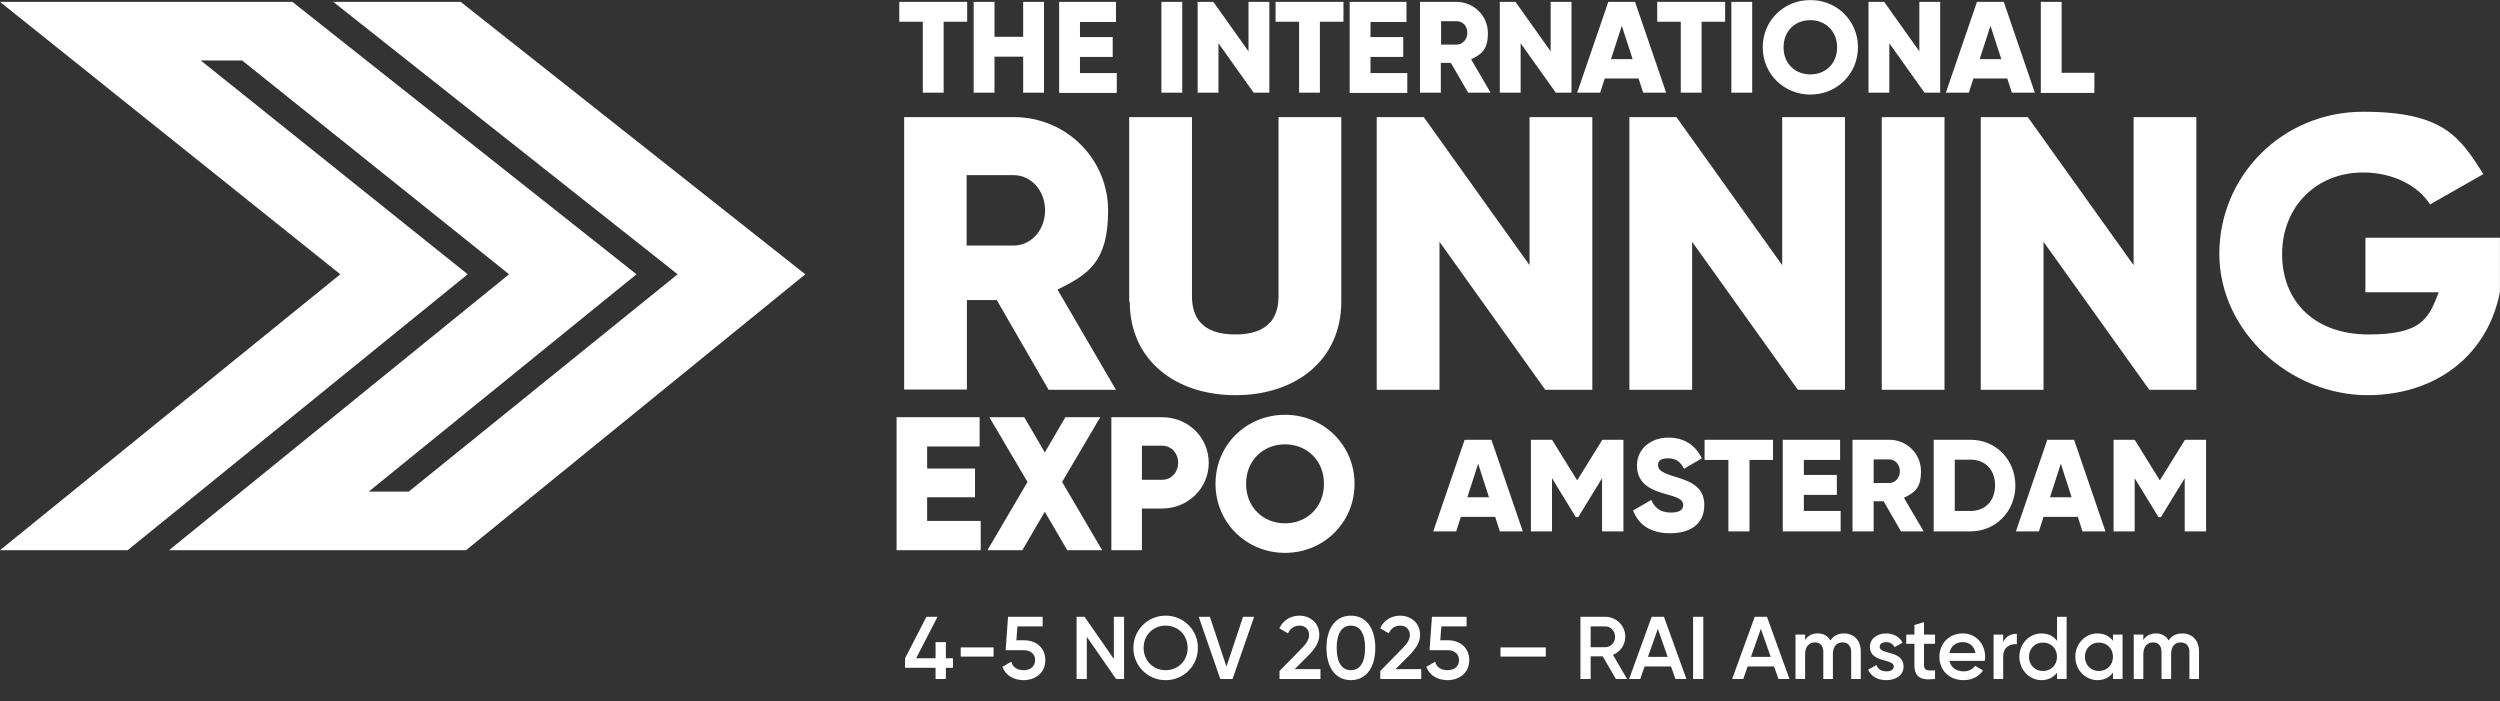
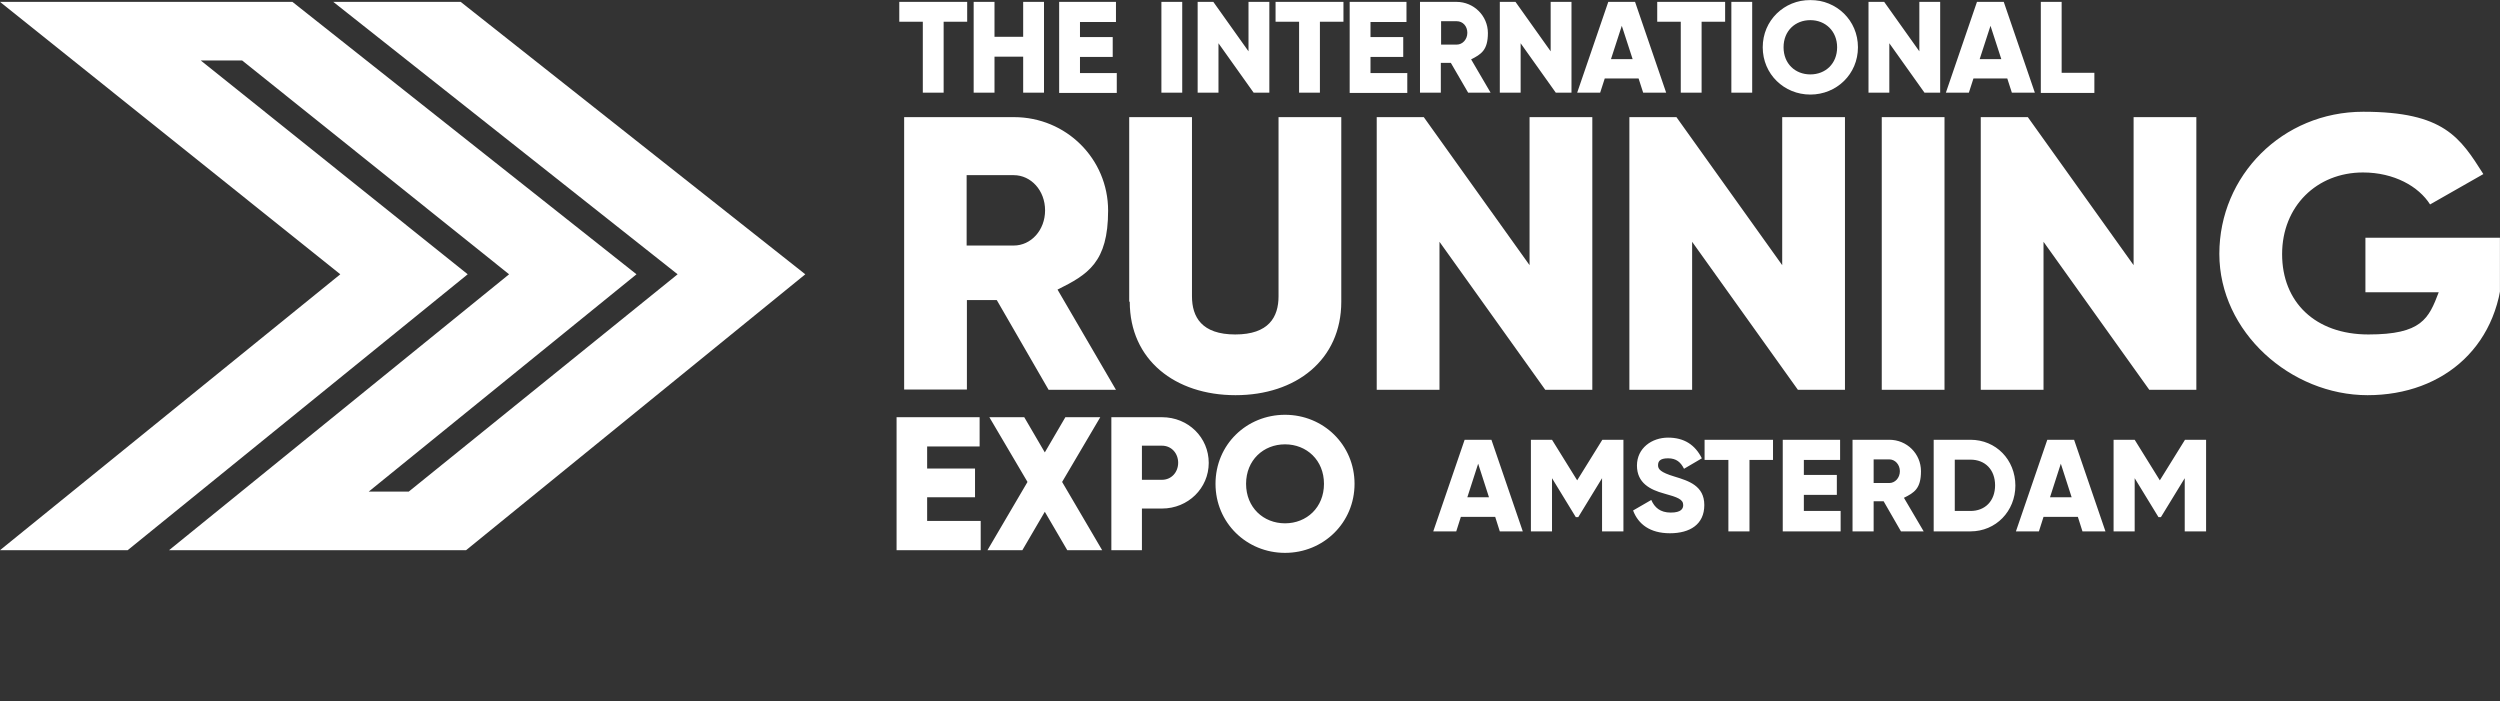
<svg xmlns="http://www.w3.org/2000/svg" width="2349" height="659" viewBox="0 0 2349 659" fill="none">
  <rect x="0" y="0" width="2349" height="659" fill="#333333" stroke="none" />
  <g clip-path="url(#clip0_22_2)">
    <mask id="mask0_22_2" style="mask-type:luminance" maskUnits="userSpaceOnUse" x="0" y="0" width="2349" height="659">
      <path d="M2349 0H0V659H2349V0Z" fill="white" />
    </mask>
    <g mask="url(#mask0_22_2)">
      <mask id="mask1_22_2" style="mask-type:luminance" maskUnits="userSpaceOnUse" x="0" y="0" width="2349" height="659">
        <path d="M0 0H2349V659H0V0Z" fill="white" />
      </mask>
      <g mask="url(#mask1_22_2)">
        <path d="M1404.89 485.655H1372.62L1368.29 499.284H1346.69L1376.17 413.207H1401.34L1430.81 499.284H1409.21L1404.89 485.655ZM1399.04 467.224L1388.88 435.676L1378.71 467.224H1399.04ZM1525.12 499.284H1505.29V449.312L1482.93 485.907H1480.63L1458.27 449.312V499.298H1438.44V413.207H1458.27L1481.91 451.324L1505.55 413.207H1525.37V499.284H1525.12ZM1534.52 479.598L1551.55 469.755C1554.6 476.822 1559.93 481.617 1569.85 481.617C1579.76 481.617 1581.54 477.831 1581.54 474.55C1581.54 469.25 1576.45 467.231 1563.49 463.691C1550.53 460.157 1538.08 453.848 1538.08 437.443C1538.08 421.038 1552.06 411.188 1567.3 411.188C1582.55 411.188 1592.72 418.002 1599.07 430.628L1582.3 440.471C1579.25 434.414 1575.18 430.628 1567.3 430.628C1559.43 430.628 1557.9 433.657 1557.9 437.19C1557.9 440.724 1559.93 443.752 1573.4 447.791C1586.62 451.829 1601.37 456.372 1601.37 474.55C1601.37 492.722 1587.89 501.05 1569.08 501.05C1550.28 501.05 1539.35 492.469 1534.52 479.85V479.598ZM1666.18 432.136H1643.81V499.284H1623.99V432.143H1601.62V413.214H1665.92V432.143L1666.18 432.136ZM1729.46 480.355V499.284H1675.07V413.207H1728.96V432.136H1694.9V446.276H1725.9V464.96H1694.9V480.103H1729.46V480.355ZM1769.88 471.017H1760.47V499.284H1740.64V413.207H1775.21C1791.73 413.207 1804.95 426.338 1804.95 442.743C1804.95 459.148 1798.59 462.934 1788.94 467.736L1807.49 499.284H1786.14L1769.88 471.017ZM1760.47 453.848H1775.21C1780.55 453.848 1785.12 449.052 1785.12 442.743C1785.12 436.433 1780.55 431.638 1775.21 431.638H1760.47V453.848ZM1893.65 456.119C1893.65 480.355 1875.35 499.284 1851.46 499.284H1816.89V413.207H1851.46C1875.35 413.207 1893.65 431.89 1893.65 456.372V456.119ZM1874.59 456.119C1874.59 441.229 1865.18 431.89 1851.46 431.89H1836.71V480.103H1851.46C1865.18 480.103 1874.59 470.764 1874.59 455.867V456.119ZM1952.36 485.655H1920.09L1915.76 499.284H1894.16L1923.64 413.207H1948.81L1978.29 499.284H1956.68L1952.36 485.655ZM1946.51 467.224L1936.35 435.676L1926.19 467.224H1946.51ZM2072.59 499.284H2052.77V449.312L2030.4 485.907H2028.11L2005.74 449.312V499.298H1985.92V413.207H2005.74L2029.38 451.324L2053.02 413.207H2072.84V499.284H2072.59ZM921.467 489.441V516.957H842.422V392.007H920.45V419.524H871.142V440.219H916.131V467.224H871.142V489.441H921.467ZM1002.8 516.957L981.707 480.853L960.608 516.957H927.82L965.439 452.838L929.601 392.007H962.389L981.707 425.076L1001.02 392.007H1033.81L997.967 452.838L1035.59 516.957H1002.8ZM1135.73 434.919C1135.73 458.643 1116.41 477.824 1091.76 477.824H1072.95V516.957H1044.23V392.007H1091.76C1116.67 392.007 1135.73 411.195 1135.73 434.919ZM1107.01 434.919C1107.01 425.833 1100.66 418.766 1091.76 418.766H1072.95V450.819H1091.76C1100.66 450.819 1107.01 443.752 1107.01 434.667V434.919ZM1142.09 454.605C1142.09 417.75 1171.32 389.735 1207.41 389.735C1243.5 389.735 1272.73 418.002 1272.73 454.605C1272.73 491.2 1243.5 519.474 1207.41 519.474C1171.32 519.474 1142.09 491.207 1142.09 454.605ZM1244.01 454.605C1244.01 432.395 1227.74 417.498 1207.41 417.498C1187.08 417.498 1170.81 432.395 1170.81 454.605C1170.81 476.822 1187.08 491.712 1207.41 491.712C1227.74 491.712 1244.01 476.822 1244.01 454.605ZM936.466 281.954H908.502V366.011H849.539V110.053H952.733C1001.78 110.053 1041.18 149.179 1041.18 197.896C1041.18 246.613 1022.12 257.977 993.648 272.104L1048.55 366.257H985.262L936.718 282.199L936.466 281.954ZM908.25 230.706H952.474C968.742 230.706 981.959 216.32 981.959 197.644C981.959 178.968 968.742 164.575 952.474 164.575H908.25V230.706ZM1061 283.468V110.053H1119.98V278.421C1119.98 297.854 1129.13 314.259 1160.64 314.259C1192.16 314.259 1201.31 297.854 1201.31 278.421V110.053H1260.27V283.468C1260.27 338.242 1217.57 371.311 1160.9 371.311C1104.21 371.311 1061.52 338.242 1061.52 283.468H1061ZM1496.14 110.053V366.257H1451.92L1352.54 227.18V366.257H1293.57V110.053H1337.79L1437.17 249.144V110.053H1496.14ZM1733.53 110.053V366.257H1689.3L1589.92 227.18V366.257H1530.96V110.053H1575.18L1674.56 249.144V110.053H1733.53ZM1827.06 110.053V366.257H1768.1V110.053H1827.06ZM2063.69 110.053V366.257H2019.47L1920.09 227.18V366.257H1861.12V110.053H1905.35L2004.73 249.144V110.053H2063.69ZM2351.66 245.351C2351.66 323.597 2296.76 371.311 2224.58 371.311C2152.4 371.311 2085.29 311.987 2085.29 238.53C2085.29 165.08 2144.52 105.005 2220.51 105.005C2296.51 105.005 2311.51 129.241 2333.36 163.565L2283.29 192.092C2272.62 175.182 2249.49 162.051 2220.26 162.051C2176.8 162.051 2144.27 193.858 2144.27 238.789C2144.27 283.721 2175.27 314.259 2225.34 314.259C2275.42 314.259 2282.02 299.368 2291.42 274.628H2222.55V223.387H2351.92V245.351H2351.66Z" fill="white" />
        <path d="M908.762 20.443H886.646V87.086H867.076V20.443H844.967V1.767H908.762V20.695V20.443ZM980.942 1.767V87.086H961.372V53.26H934.432V87.086H914.855V1.767H934.432V34.577H961.372V1.774L980.942 1.767ZM1049.32 68.403V87.332H995.184V1.774H1048.56V20.702H1014.75V34.843H1045.51V53.519H1014.75V68.662H1049.06L1049.32 68.41V68.403ZM1110.82 1.767V87.086H1091.25V1.767H1110.82ZM1192.67 1.767V87.086H1177.92L1144.88 40.641V87.086H1125.31V1.767H1140.05L1173.09 48.212V1.767H1192.67ZM1262.31 20.443H1240.19V87.086H1220.62V20.443H1198.52V1.767H1262.31V20.695V20.443ZM1322.29 68.403V87.332H1268.15V1.774H1321.53V20.702H1287.72V34.843H1318.48V53.519H1287.72V68.662H1322.04L1322.29 68.41V68.403ZM1363.21 59.065H1353.8V87.086H1334.23V1.767H1368.55C1384.81 1.767 1398.03 14.891 1398.03 31.05C1398.03 47.203 1391.67 50.988 1382.27 55.784L1400.57 87.086H1379.47L1363.21 59.065ZM1354.05 41.903H1368.8C1374.14 41.903 1378.71 37.107 1378.71 30.798C1378.71 24.488 1374.39 19.938 1368.8 19.938H1354.05V41.903ZM1476.57 1.767V87.086H1461.83L1428.79 40.641V87.086H1409.22V1.767H1423.96L1457 48.212V1.767H1476.57ZM1539.86 73.703H1507.83L1503.51 87.086H1481.91L1511.14 1.767H1536.3L1565.53 87.086H1543.92L1539.6 73.703H1539.86ZM1534.01 55.531L1523.84 24.229L1513.68 55.531H1534.01ZM1620.93 20.443H1598.82V87.086H1579.25V20.443H1557.13V1.767H1620.93V20.695V20.443ZM1646.35 1.767V87.086H1626.78V1.767H1646.35ZM1656.26 44.426C1656.26 19.188 1676.34 0 1700.99 0C1725.65 0 1745.73 19.181 1745.73 44.426C1745.73 69.665 1725.65 88.853 1700.99 88.853C1676.34 88.853 1656.26 69.665 1656.26 44.426ZM1726.16 44.426C1726.16 29.283 1715.23 18.929 1700.99 18.929C1686.76 18.929 1675.83 29.024 1675.83 44.426C1675.83 59.822 1686.76 69.917 1700.99 69.917C1715.23 69.917 1726.16 59.822 1726.16 44.426ZM1822.99 1.767V87.086H1808.25L1775.21 40.641V87.086H1755.64V1.767H1770.38L1803.42 48.212V1.767H1822.99ZM1886.28 73.71H1854.26L1849.94 87.086H1828.34L1857.56 1.767H1882.73L1911.95 87.086H1890.35L1886.03 73.703H1886.28V73.71ZM1880.43 55.531L1870.27 24.229L1860.11 55.531H1880.43ZM1967.87 68.403V87.332H1917.55V1.774H1937.12V68.41H1967.87V68.403Z" fill="white" />
-         <path d="M2050.42 595.168C2059.85 595.168 2066.19 601.674 2066.19 612.106V637.968H2057.18V612.688C2057.18 606.848 2054.01 603.595 2049.09 603.595C2043.74 603.595 2039.99 607.016 2039.99 614.609V637.968H2030.97V612.688C2030.97 606.848 2028.06 603.595 2023.13 603.595C2018.04 603.595 2013.87 607.016 2013.87 614.609V637.968H2004.86V596.255H2013.87V601.26C2016.54 597.173 2020.63 595.168 2025.81 595.168C2031.23 595.168 2035.23 597.587 2037.65 601.758C2040.4 597.426 2044.83 595.168 2050.42 595.168ZM1985.35 596.255H1994.36V637.968H1985.35V631.96C1982.17 636.377 1977.25 639.055 1970.74 639.055C1959.4 639.055 1949.96 629.457 1949.96 617.111C1949.96 604.682 1959.4 595.168 1970.74 595.168C1977.25 595.168 1982.17 597.839 1985.35 602.179V596.255ZM1972.16 630.46C1979.67 630.46 1985.35 624.872 1985.35 617.111C1985.35 609.351 1979.67 603.763 1972.16 603.763C1964.65 603.763 1958.97 609.351 1958.97 617.111C1958.97 624.872 1964.65 630.46 1972.16 630.46ZM1932.79 579.569H1941.8V637.968H1932.79V631.96C1929.62 636.377 1924.69 639.055 1918.18 639.055C1906.83 639.055 1897.4 629.457 1897.4 617.111C1897.4 604.682 1906.83 595.168 1918.18 595.168C1924.69 595.168 1929.62 597.839 1932.79 602.179V579.569ZM1919.6 630.46C1927.11 630.46 1932.79 624.872 1932.79 617.111C1932.79 609.351 1927.11 603.763 1919.6 603.763C1912.09 603.763 1906.42 609.351 1906.42 617.111C1906.42 624.872 1912.09 630.46 1919.6 630.46ZM1882.19 603.265C1884.69 597.587 1889.78 595.505 1895.04 595.505V605.263C1889.11 604.843 1882.19 607.598 1882.19 616.943V637.968H1873.18V596.255H1882.19V603.265ZM1831.7 620.946C1833.12 627.459 1838.38 630.796 1845.05 630.796C1850.06 630.796 1853.82 628.539 1855.82 625.622L1863.25 629.962C1859.41 635.634 1853.15 639.055 1844.97 639.055C1831.2 639.055 1822.28 629.625 1822.28 617.111C1822.28 604.766 1831.2 595.168 1844.3 595.168C1856.73 595.168 1865.25 605.179 1865.25 617.196C1865.25 618.443 1865.08 619.782 1864.92 620.946H1831.7ZM1831.62 613.606H1856.15C1854.9 606.434 1849.64 603.343 1844.22 603.343C1837.46 603.343 1832.87 607.353 1831.62 613.606ZM1818.15 604.934H1807.8V624.956C1807.8 630.291 1811.3 630.214 1818.15 629.878V637.968C1804.3 639.637 1798.79 635.795 1798.79 624.956V604.934H1791.12V596.255H1798.79V587.246L1807.8 584.575V596.255H1818.15V604.934ZM1766.13 607.766C1766.13 615.359 1788.58 610.774 1788.58 626.204C1788.58 634.547 1781.32 639.055 1772.3 639.055C1763.96 639.055 1757.95 635.297 1755.29 629.289L1763.04 624.788C1764.38 628.539 1767.72 630.796 1772.3 630.796C1776.31 630.796 1779.4 629.464 1779.4 626.12C1779.4 618.696 1756.95 622.867 1756.95 607.935C1756.95 600.09 1763.71 595.175 1772.22 595.175C1779.06 595.175 1784.74 598.337 1787.66 603.847L1780.07 608.103C1778.56 604.85 1775.64 603.35 1772.22 603.35C1768.97 603.35 1766.13 604.766 1766.13 607.766ZM1732.62 595.168C1742.05 595.168 1748.39 601.674 1748.39 612.106V637.968H1739.38V612.688C1739.38 606.848 1736.21 603.595 1731.28 603.595C1725.95 603.595 1722.19 607.016 1722.19 614.609V637.968H1713.18V612.688C1713.18 606.848 1710.26 603.595 1705.34 603.595C1700.25 603.595 1696.08 607.016 1696.08 614.609V637.968H1687.06V596.255H1696.08V601.26C1698.74 597.173 1702.84 595.168 1708 595.168C1713.43 595.168 1717.43 597.587 1719.85 601.758C1722.61 597.426 1727.03 595.168 1732.62 595.168ZM1671.02 637.968L1666.93 626.204H1642.06L1637.98 637.968H1627.54L1648.74 579.569H1660.25L1681.37 637.968H1671.02ZM1645.23 617.196H1663.76L1654.5 590.836L1645.23 617.196ZM1590.84 579.569H1600.43V637.968H1590.84V579.569ZM1574.22 637.968L1570.12 626.204H1545.26L1541.17 637.968H1530.74L1551.93 579.569H1563.45L1584.56 637.968H1574.22ZM1548.43 617.196H1566.95L1557.69 590.836L1548.43 617.196ZM1518.28 637.968L1505.93 616.698H1494.59V637.968H1484.99V579.569H1508.35C1510.82 579.558 1513.27 580.036 1515.55 580.975C1517.83 581.914 1519.91 583.296 1521.65 585.041C1523.4 586.786 1524.78 588.859 1525.72 591.141C1526.66 593.423 1527.14 595.869 1527.13 598.337C1527.13 605.852 1522.37 612.526 1515.53 615.275L1528.8 637.968H1518.28ZM1494.59 588.578V608.103H1508.35C1513.44 608.103 1517.53 603.763 1517.53 598.344C1517.53 592.834 1513.44 588.578 1508.35 588.578H1494.59ZM1409.86 616.943V608.271H1452.41V616.936L1409.86 616.943ZM1360.63 601.597C1371.23 601.597 1380.5 608.103 1380.5 620.28C1380.5 632.549 1370.81 639.055 1360.05 639.055C1351.21 639.055 1343.28 634.968 1340.19 626.541L1348.45 621.781C1349.95 626.954 1353.96 629.703 1360.05 629.703C1366.56 629.703 1370.9 626.127 1370.9 620.28C1370.9 614.44 1366.56 610.935 1360.22 610.935H1343.19L1345.45 579.569H1377.99V588.578H1354.29L1353.29 601.597H1360.63ZM1296.92 637.968V630.46L1317.28 609.687C1321.46 605.516 1324.71 601.26 1324.71 596.837C1324.71 590.997 1320.71 587.828 1315.7 587.828C1310.86 587.828 1307.1 590.415 1304.85 595.084L1296.76 590.331C1300.51 582.325 1307.85 578.483 1315.62 578.483C1325.21 578.483 1334.31 584.912 1334.31 596.5C1334.31 603.763 1329.97 609.855 1324.37 615.527L1311.19 628.707H1335.39V637.968H1296.92ZM1269.29 639.055C1254.6 639.055 1246.34 626.786 1246.34 608.769C1246.34 590.751 1254.6 578.483 1269.29 578.483C1283.97 578.483 1292.23 590.751 1292.23 608.769C1292.23 626.786 1283.97 639.055 1269.29 639.055ZM1269.29 629.71C1277.96 629.71 1282.64 622.201 1282.64 608.769C1282.64 595.336 1277.96 587.828 1269.29 587.828C1260.69 587.828 1255.94 595.336 1255.94 608.769C1255.94 622.201 1260.69 629.71 1269.29 629.71ZM1202.24 637.968V630.46L1222.59 609.687C1226.77 605.516 1230.02 601.26 1230.02 596.837C1230.02 590.997 1226.02 587.828 1221.01 587.828C1216.17 587.828 1212.41 590.415 1210.16 595.084L1202.07 590.331C1205.82 582.325 1213.17 578.483 1220.93 578.483C1230.53 578.483 1239.62 584.912 1239.62 596.5C1239.62 603.763 1235.28 609.855 1229.69 615.527L1216.51 628.707H1240.71V637.968H1202.24ZM1146.6 637.968L1126.32 579.569H1136.84L1152.36 626.373L1167.96 579.569H1178.39L1158.11 637.968H1146.6ZM1095.23 639.055C1091.24 639.083 1087.29 638.318 1083.6 636.806C1079.92 635.294 1076.57 633.064 1073.75 630.247C1070.93 627.429 1068.7 624.079 1067.19 620.392C1065.67 616.705 1064.91 612.754 1064.94 608.769C1064.91 604.784 1065.67 600.833 1067.19 597.146C1068.7 593.459 1070.93 590.109 1073.75 587.291C1076.57 584.473 1079.92 582.243 1083.6 580.731C1087.29 579.219 1091.24 578.455 1095.23 578.483C1099.22 578.447 1103.17 579.206 1106.86 580.716C1110.56 582.225 1113.91 584.455 1116.73 587.274C1119.55 590.094 1121.78 593.446 1123.29 597.137C1124.8 600.827 1125.56 604.782 1125.52 608.769C1125.56 612.756 1124.8 616.71 1123.29 620.401C1121.78 624.091 1119.55 627.444 1116.73 630.263C1113.91 633.083 1110.56 635.312 1106.86 636.822C1103.17 638.331 1099.22 639.09 1095.23 639.055ZM1095.23 629.71C1106.91 629.71 1115.92 620.785 1115.92 608.769C1115.92 596.753 1106.91 587.828 1095.23 587.828C1083.55 587.828 1074.54 596.753 1074.54 608.769C1074.54 620.785 1083.55 629.71 1095.23 629.71ZM1046.6 579.569H1056.19V637.968H1048.68L1021.15 598.337V637.968H1011.56V579.569H1019.07L1046.6 619.201V579.569ZM962.326 601.597C972.928 601.597 982.191 608.103 982.191 620.28C982.191 632.549 972.507 639.055 961.744 639.055C952.902 639.055 944.971 634.968 941.886 626.541L950.146 621.781C951.647 626.954 955.65 629.703 961.744 629.703C968.251 629.703 972.591 626.127 972.591 620.28C972.591 614.44 968.251 610.935 961.912 610.935H944.887L947.145 579.569H979.687V588.578H955.987L954.984 601.597H962.326ZM902.689 616.943V608.271H933.563V616.936L902.689 616.943ZM895.425 618.528V627.459H888.749V637.968H879.066V627.452H850.366V618.528L870.469 579.569H880.903L860.793 618.528H879.066V603.343H888.749V618.528H895.425Z" fill="white" />
        <path d="M158.856 516.95L478.341 257.718L227.481 56.793H188.593L439.452 257.718L119.967 516.95H0L319.744 257.718L0 1.767H274.756L598.048 257.725L346.425 461.924H384.044L636.684 257.718L313.132 1.767H432.847L756.651 257.725L437.931 516.95H158.856Z" fill="white" />
      </g>
    </g>
  </g>
  <defs>
    <clipPath id="clip0_22_2">
      <rect width="2349" height="659" fill="white" />
    </clipPath>
  </defs>
</svg>